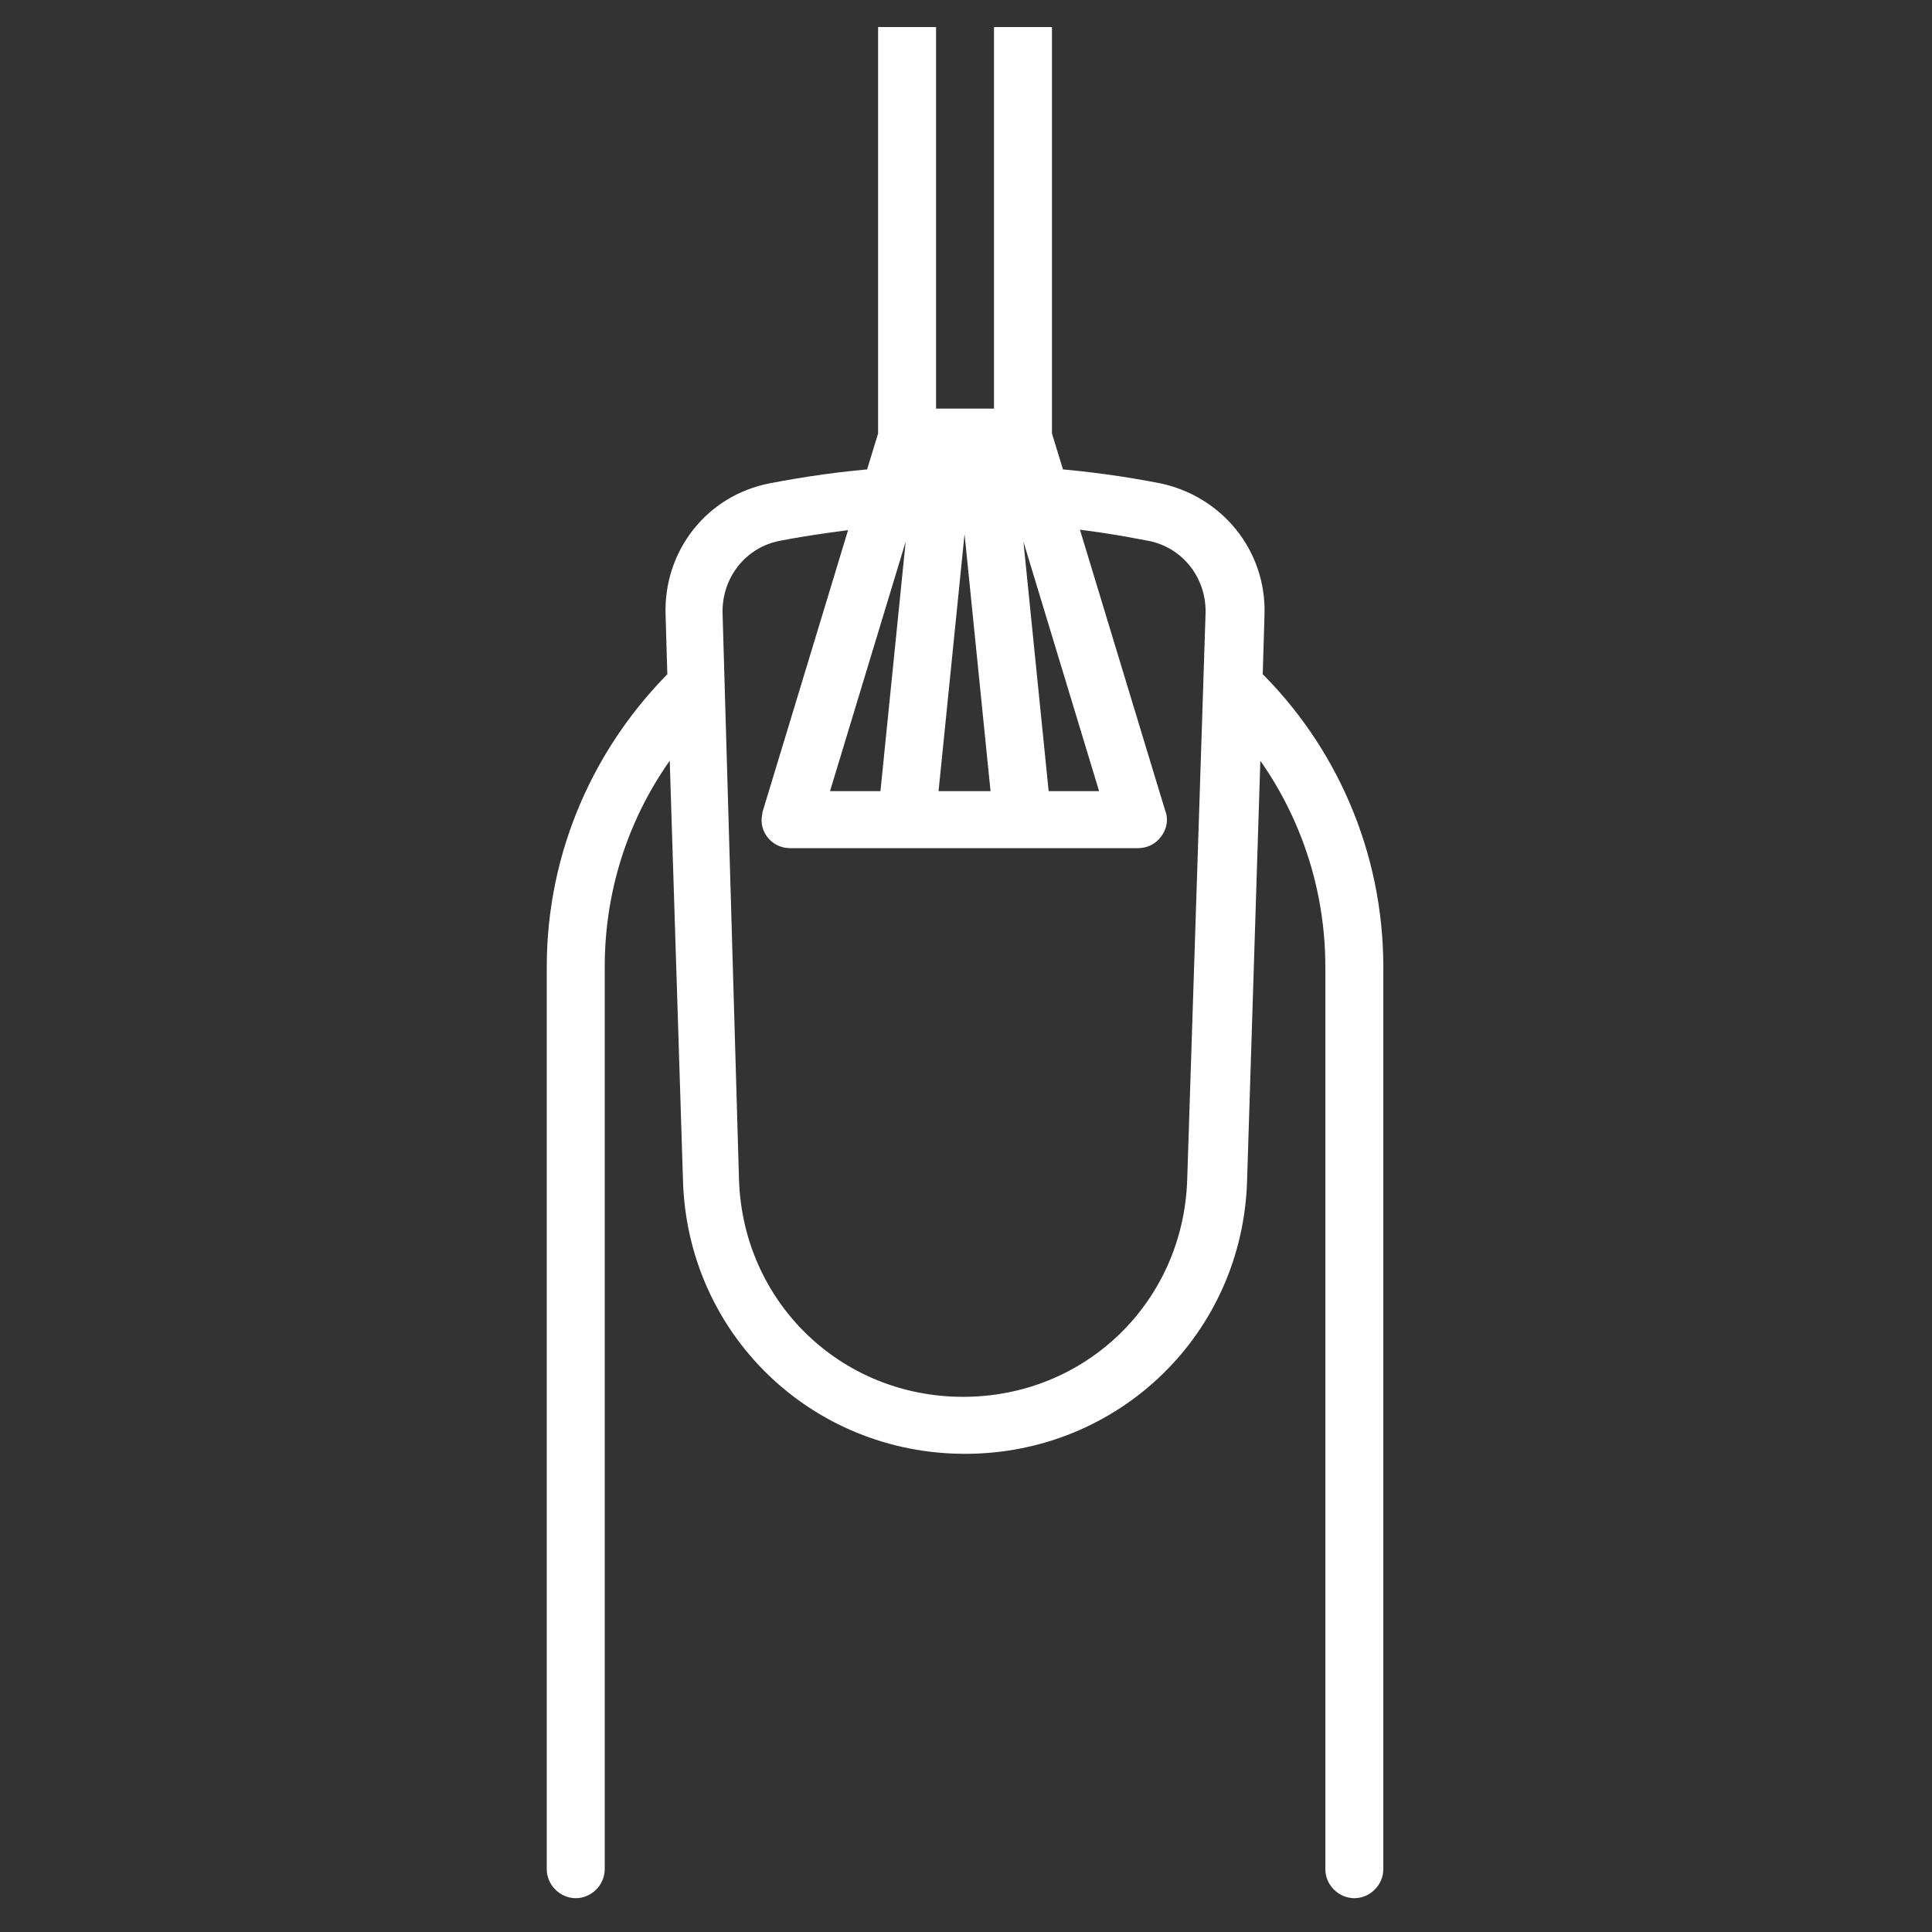
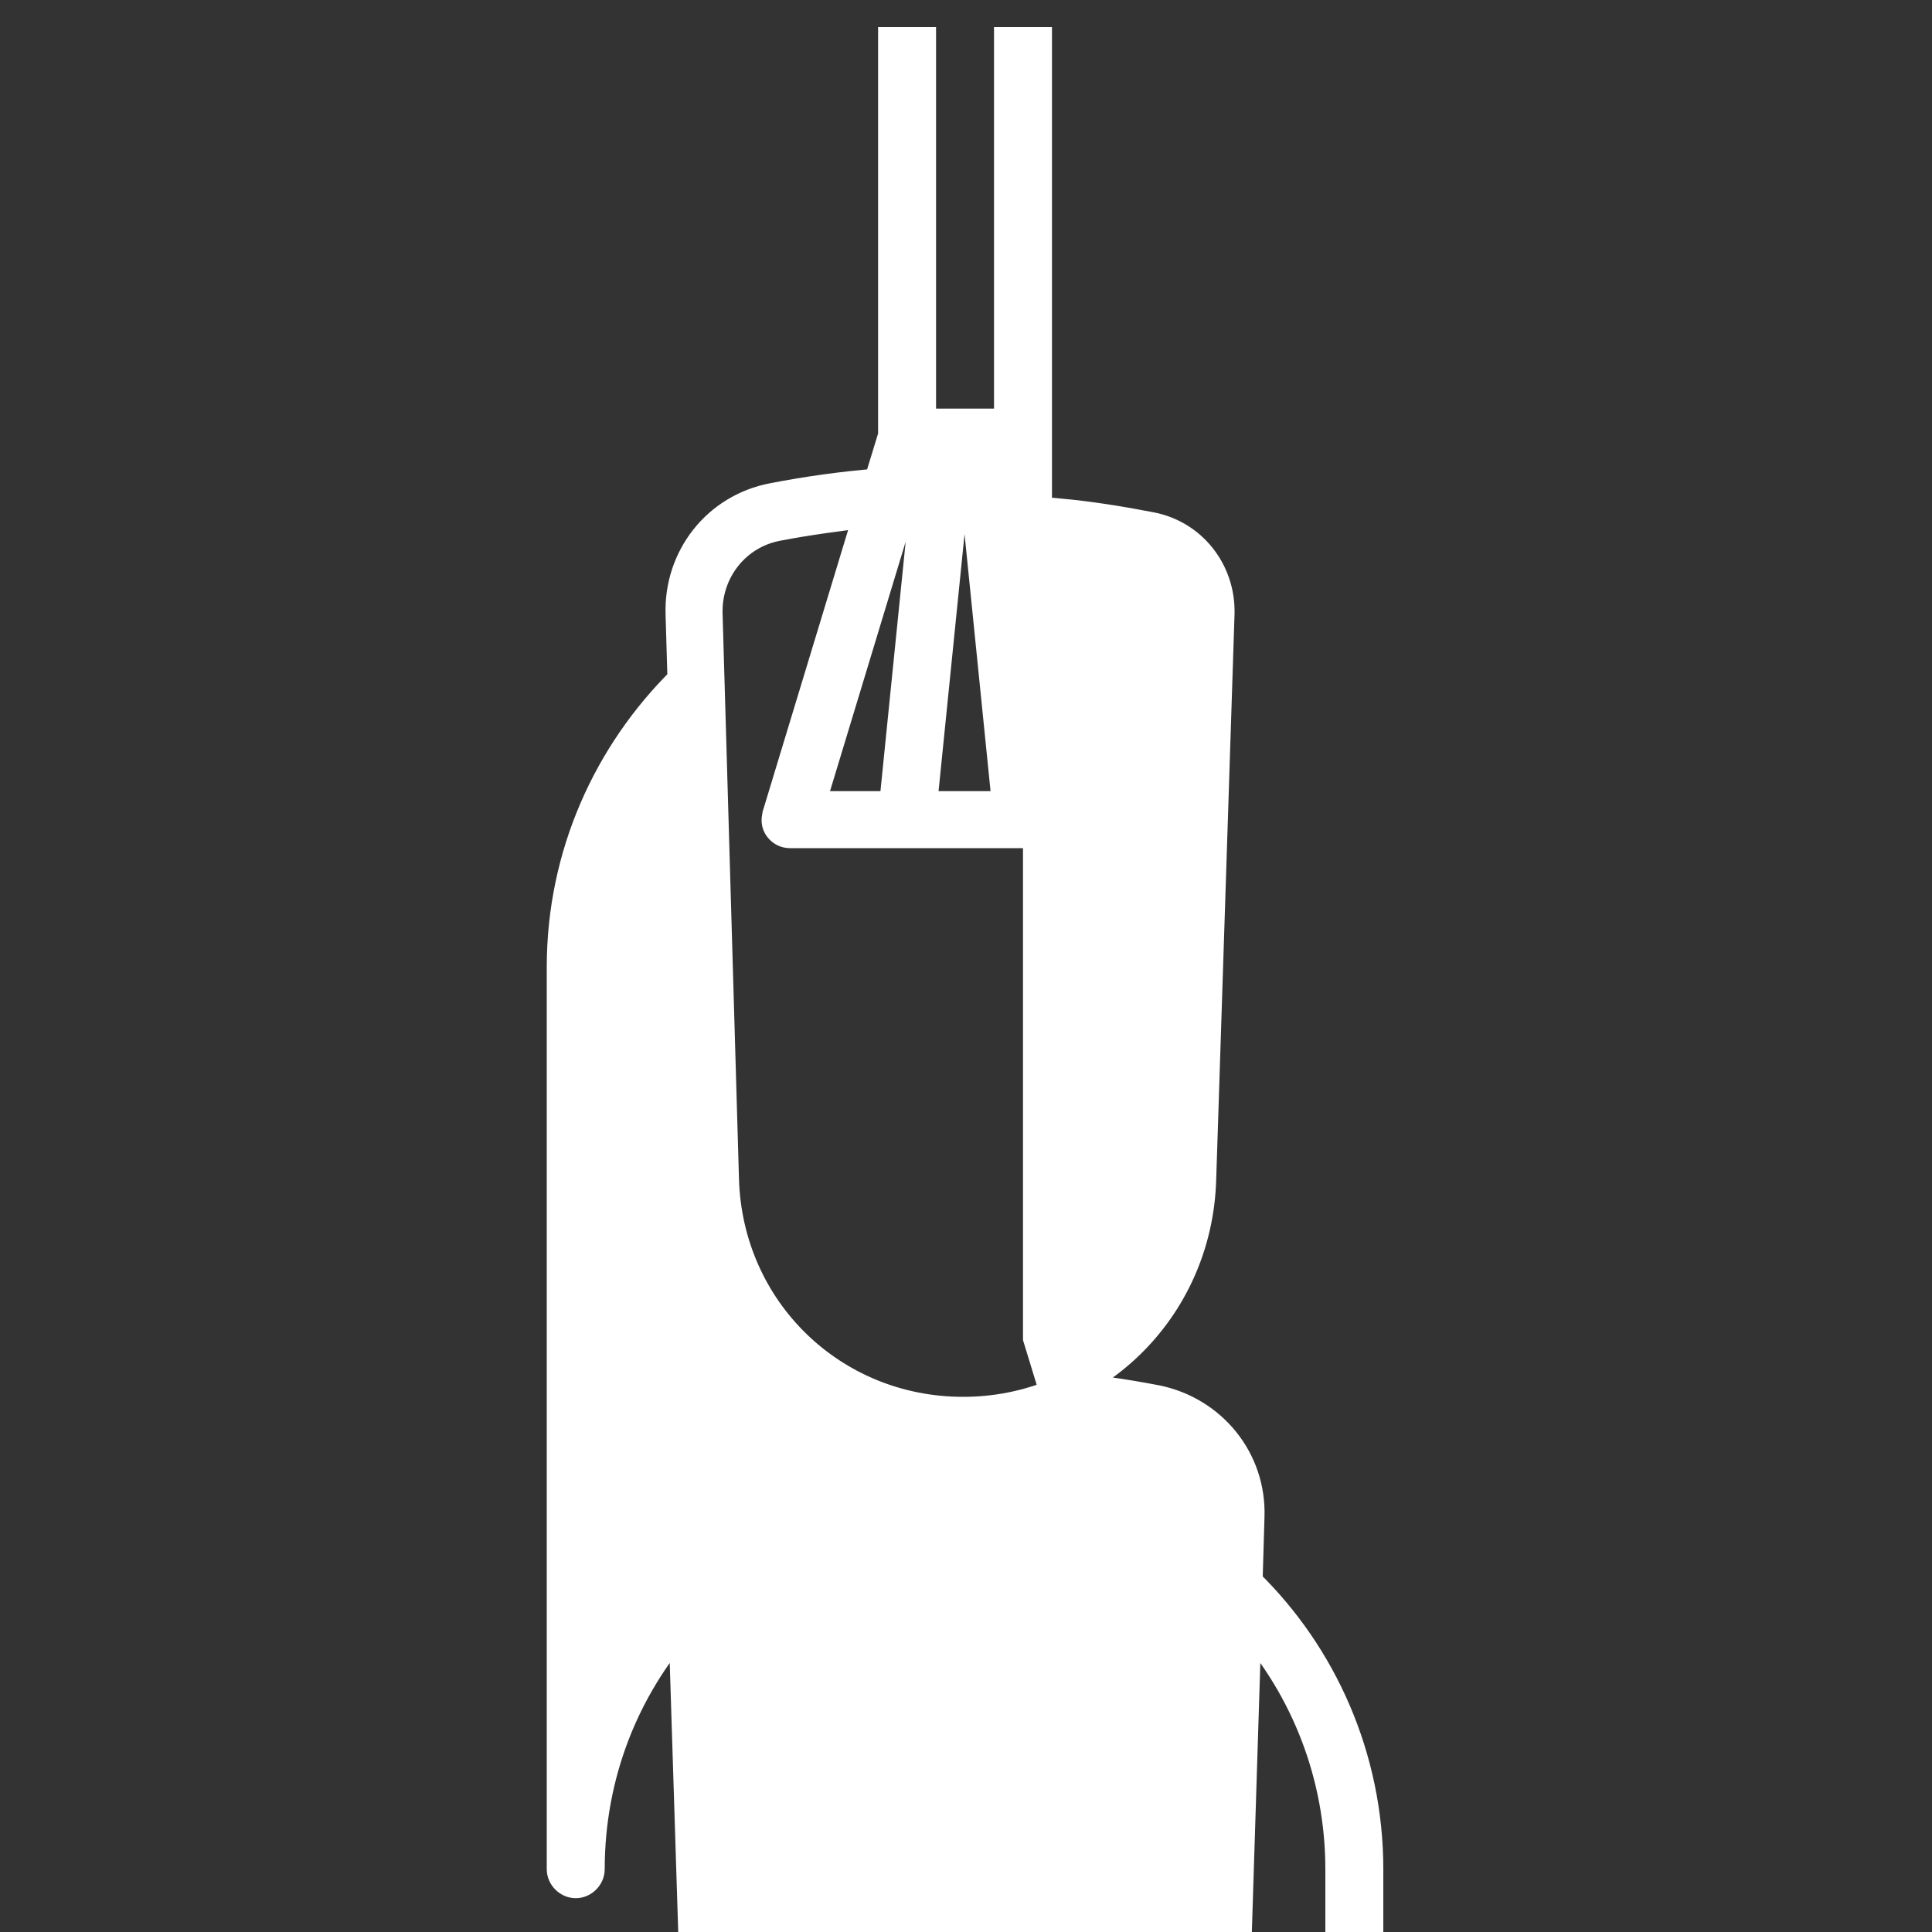
<svg xmlns="http://www.w3.org/2000/svg" version="1.1" x="0px" y="0px" viewBox="0 0 200 200" style="enable-background:new 0 0 200 200;" xml:space="preserve">
  <rect x="0" y="0" width="200" height="200" fill="#333333" stroke="none" />
  <style type="text/css">
	.st0{display:none;}
	.st1{display:inline;fill:#FFFFFF;}
	.st2{fill:#FFFFFF;stroke:#FFFFFF;stroke-width:3;stroke-miterlimit:10;}
	.st3{display:inline;fill:#FFFFFF;stroke:#FFFFFF;stroke-width:3;stroke-miterlimit:10;}
	.st4{display:inline;}
</style>
  <g id="Ebene_1" class="st0">
    <path class="st1" d="M53.2,183.7c0.8,0,1.5-0.7,1.5-1.5l0,0V74c0-11.6,4.4-22.2,11.6-30.2l1.8,55.6c0.5,17.4,14.4,31,31.8,31   c17.4,0,31.3-13.6,31.8-31l1.8-55.6c7.2,8,11.6,18.6,11.6,30.2v108.2l0,0c0,0.8,0.7,1.5,1.5,1.5c0.8,0,1.5-0.7,1.5-1.5V74   c0-13.4-5.5-25.6-14.5-34.4l0.3-8c0.2-6.7-4.4-12.5-11-13.7c-7.6-1.5-15.3-2.2-23-2.2c0,0,0,0,0,0c-7.7,0-15.4,0.7-23,2.2   c-6.6,1.3-11.2,7-11,13.7l0.3,8C57.2,48.3,51.7,60.5,51.7,74v108.2C51.7,183,52.4,183.7,53.2,183.7z M68.9,31.5   c-0.2-5.2,3.4-9.7,8.5-10.7c7.4-1.4,14.9-2.1,22.4-2.1c7.5,0,15.1,0.7,22.4,2.1c5.1,1,8.7,5.5,8.5,10.7l-2.1,67.9   c-0.4,15.7-13.1,28-28.8,28c-15.7,0-28.4-12.3-28.8-28L68.9,31.5z" />
  </g>
  <g id="Ebene_2" class="st0">
    <path class="st1" d="M51.9,192.1c0.8,0,1.5-0.7,1.5-1.5l0,0v-106c0-11.3,4.3-21.7,11.3-29.5l1.7,54.4c0.5,17,14.2,30.4,31.2,30.4   s30.7-13.3,31.2-30.4l1.2-39.2c3.1-0.2,5.9-1.1,8.5-2.6c2.1,5.2,3.3,10.8,3.3,16.8v106l0,0c0,0.8,0.7,1.5,1.5,1.5   c0.8,0,1.5-0.7,1.5-1.5v-106c0-6.6-1.3-12.8-3.8-18.5c5-3.8,8.2-9.8,8.2-16.5c0-11-18.8-40.4-19.6-41.6c-0.3-0.4-0.8-0.7-1.3-0.7   c-0.5,0-1,0.3-1.3,0.7c-0.5,0.7-6.7,10.5-12,20.8c-13.2-2-26.9-1.7-40,0.9c-6.5,1.2-11,6.9-10.8,13.5l0.2,7.9   c-8.7,8.6-14.2,20.5-14.2,33.7v106C50.4,191.4,51.1,192.1,51.9,192.1z M67.3,42.9c-0.2-5.1,3.4-9.5,8.3-10.4   c7.2-1.4,14.6-2.1,22-2.1c5.4,0,10.7,0.4,16,1.1c-3.4,7-6.2,13.8-6.2,18c0,11.1,8.7,20.1,19.6,20.8l-1.2,39.1   c-0.4,15.4-12.8,27.5-28.2,27.5s-27.8-12.1-28.2-27.5L67.3,42.9z M146.3,49.6c0,9.9-8,17.9-17.9,17.9c-9.9,0-17.9-8-17.9-17.9   c0-8.6,13.6-31.2,17.9-38C132.7,18.4,146.3,41,146.3,49.6z" />
  </g>
  <g id="Ebene_3">
-     <path class="st2" d="M58.1,100.1v93.4c0,0.8,0.7,1.5,1.5,1.5c0.8,0,1.5-0.7,1.5-1.5v0v-93.4c0-9.8,3.6-18.7,9.6-25.5l1.5,47.5   c0.4,15.1,12.6,26.9,27.7,26.9c15.1,0,27.3-11.8,27.7-26.9l1.5-47.5c6,6.8,9.6,15.8,9.6,25.5v93.4v0c0,0.8,0.7,1.5,1.5,1.5   c0.8,0,1.5-0.7,1.5-1.5v-93.4c0-11.6-4.8-22.2-12.5-29.7l0.2-6.8c0.2-5.9-3.9-10.9-9.6-12.1c-3.6-0.7-7.2-1.2-10.9-1.5l-1.5-4.9   V4.3h-3v0v39.5h-9V4.3v0h-3v40.8L90.9,50c-3.7,0.3-7.3,0.8-10.9,1.5c-5.8,1.1-9.8,6.2-9.6,12.1l0.2,6.8   C62.9,78,58.1,88.5,58.1,100.1z M73.3,63.5c-0.1-4.4,2.9-8.2,7.2-9c3.1-0.6,6.2-1,9.4-1.4l-9.5,31.3c-0.1,0.5-0.1,0.9,0.2,1.3   c0.3,0.4,0.7,0.6,1.2,0.6h36c0.5,0,0.9-0.2,1.2-0.6c0.3-0.4,0.4-0.9,0.2-1.3l-9.5-31.3c3.2,0.3,6.3,0.8,9.4,1.4   c4.3,0.8,7.3,4.6,7.2,9l-1.9,58.6c-0.4,13.5-11.2,24-24.7,24c-13.5,0-24.3-10.5-24.7-24L73.3,63.5z M93.9,84.9L93.9,84.9L93.9,84.9   z M100.5,46.8l3.7,36.6h-8.7l3.7-36.6H100.5z M105.9,84.9L105.9,84.9L105.9,84.9z M115.8,83.4h-8.6l-3.7-36.6h1.2L115.8,83.4z    M95,46.8h1.2l-3.7,36.6h-8.6L95,46.8z" />
+     <path class="st2" d="M58.1,100.1v93.4c0,0.8,0.7,1.5,1.5,1.5c0.8,0,1.5-0.7,1.5-1.5v0c0-9.8,3.6-18.7,9.6-25.5l1.5,47.5   c0.4,15.1,12.6,26.9,27.7,26.9c15.1,0,27.3-11.8,27.7-26.9l1.5-47.5c6,6.8,9.6,15.8,9.6,25.5v93.4v0c0,0.8,0.7,1.5,1.5,1.5   c0.8,0,1.5-0.7,1.5-1.5v-93.4c0-11.6-4.8-22.2-12.5-29.7l0.2-6.8c0.2-5.9-3.9-10.9-9.6-12.1c-3.6-0.7-7.2-1.2-10.9-1.5l-1.5-4.9   V4.3h-3v0v39.5h-9V4.3v0h-3v40.8L90.9,50c-3.7,0.3-7.3,0.8-10.9,1.5c-5.8,1.1-9.8,6.2-9.6,12.1l0.2,6.8   C62.9,78,58.1,88.5,58.1,100.1z M73.3,63.5c-0.1-4.4,2.9-8.2,7.2-9c3.1-0.6,6.2-1,9.4-1.4l-9.5,31.3c-0.1,0.5-0.1,0.9,0.2,1.3   c0.3,0.4,0.7,0.6,1.2,0.6h36c0.5,0,0.9-0.2,1.2-0.6c0.3-0.4,0.4-0.9,0.2-1.3l-9.5-31.3c3.2,0.3,6.3,0.8,9.4,1.4   c4.3,0.8,7.3,4.6,7.2,9l-1.9,58.6c-0.4,13.5-11.2,24-24.7,24c-13.5,0-24.3-10.5-24.7-24L73.3,63.5z M93.9,84.9L93.9,84.9L93.9,84.9   z M100.5,46.8l3.7,36.6h-8.7l3.7-36.6H100.5z M105.9,84.9L105.9,84.9L105.9,84.9z M115.8,83.4h-8.6l-3.7-36.6h1.2L115.8,83.4z    M95,46.8h1.2l-3.7,36.6h-8.6L95,46.8z" />
  </g>
  <g id="Ebene_4" class="st0">
    <path class="st3" d="M108.5,20.2c-32.7,0-60.9,19.9-73,48.2c-4.6,2.9-8.4,5.9-10.7,9c0,0,0,0,0,0h-4.4c-0.8,0-1.5,0.7-1.5,1.5v23.8   h-5.6c-0.8,0-1.5,0.7-1.5,1.5v50c0,13.7,11.2,24.9,24.9,24.9h109.1c13.7,0,24.9-11.2,24.9-24.9v-5.1c10.8-13.6,17.3-30.8,17.3-49.4   C188,55.8,152.3,20.2,108.5,20.2z M145.8,176.1H36.7c-12.1,0-21.9-9.8-21.9-21.9v-48.5h5.6h141.8h5.6v48.5   C167.7,166.3,157.9,176.1,145.8,176.1z M21.8,96.9v-6.4l138.8-4.6v6.4L21.8,96.9z M169.2,102.7h-5.6V78.9c0-0.8-0.7-1.5-1.5-1.5   h-3.8c-1.7-1.8-4.7-3.4-9-4.8c-4.2-1.4-11-2.6-18.2-3.8c-13.2-2.2-31.2-5.3-32.4-10.5c-0.4-1.9,1.8-4.5,6.1-7.4   c0.6-0.4,0.8-1.1,0.6-1.7c-0.2-0.6-0.8-1-1.5-1C89.5,49,71.6,52.9,56.2,58.6c12.2-15.5,31.1-25.5,52.3-25.5   c36.7,0,66.5,29.9,66.5,66.5c0,8.3-1.6,16.3-4.4,23.7v-19.2C170.7,103.4,170,102.7,169.2,102.7z M99.1,51.6c-2.7,2.6-3.8,5-3.3,7.3   c1.5,7.2,18.4,10.1,34.8,12.9c7.1,1.2,13.8,2.3,17.8,3.7c2,0.7,3.6,1.4,4.8,2H28.7C40.4,65,73.8,54.1,99.1,51.6z M160.6,80.4v2.5   L21.8,87.5v-7.1H160.6z M21.8,99.9l138.8-4.6v7.4H21.8V99.9z M170.7,130.8c4.7-9.4,7.4-19.9,7.4-31.1c0-38.3-31.2-69.5-69.5-69.5   c-23.9,0-45,12.1-57.5,30.5c-3.9,1.6-7.6,3.3-11,5.1c12.5-25.2,38.5-42.6,68.5-42.6c42.2,0,76.5,34.3,76.5,76.5   c0,16.6-5.3,31.9-14.3,44.5V130.8z" />
  </g>
  <g id="Ebene_5" class="st0">
-     <path class="st3" d="M183.2,103.8c-4.4-19.8-9.2-37.9-14.5-55.4c-2.7-9-4.1-16.5-4-22.5c0-0.8-0.7-1.5-1.5-1.5c0,0,0,0,0,0   c-0.8,0-1.5,0.7-1.5,1.5c0,0.2,0,0.4,0,0.7c0.1,6.2,1.4,13.8,4.1,22.7c5.3,17.4,10,35.5,14.4,55.2c1,4.3,1.5,8.7,1.7,13l0.6,14.5   c0.1,1.8-0.6,3.6-1.9,4.9c-1.3,1.3-3,2.1-4.8,2.1h-0.6l-2.8-20.2c-0.1-0.8-0.9-1.4-1.7-1.3c-0.8,0.1-1.4,0.9-1.3,1.7l3,21.4l0.2,4   c0.2,3.9-2.6,7.3-6.5,7.9l-1.7,0.2l-3.3-23.3c-0.1-0.8-0.9-1.4-1.7-1.3c-0.8,0.1-1.4,0.9-1.3,1.7l3.5,24.5   c-1.1,4.3-4.9,7.3-9.4,7.3h-0.7l-3.8-25.5c-0.1-0.8-0.9-1.4-1.7-1.3c-0.8,0.1-1.4,0.9-1.3,1.7l4,26.5l-0.1,0.8   c-0.5,3.4-3.4,5.9-6.9,5.9c-3,0-5.6-1.9-6.7-4.6l-0.1-0.2l-3.5-30.3c-0.1-0.8-0.9-1.4-1.7-1.3c-0.8,0.1-1.4,0.8-1.3,1.7l3.4,30.1   c-2,4.1-6.1,6.8-10.7,6.8h-2.9c-4.4,0-8.5-2.4-10.5-6.4l-0.3-0.6c-2.1-4.1-3.1-8.7-2.9-13.3l1.1-20.9c0-0.1,0-0.1,0-0.2l-1.1-17.8   c4.1,2.7,9,4,13,4c0,0,0,0,0,0c1.7,0,4-0.2,5.7-1.3c1.8-1.1,3.1-4.7,3.2-9c0.2-5.1-1.2-10.3-3.9-14.6c-0.4-0.7-0.9-1.3-1.3-1.9   c0.2-0.1,0.5-0.1,0.7-0.2c5.1-1.3,9.7-4.7,12.9-9.5c2.7-4.1,4-8.5,3.3-11.4c-0.8-3.4-8.4-7.4-16.4-7.4c-2.1,0-4.2,0.3-6.3,0.8   c-0.8,0.2-1.5,0.4-2.2,0.6c0-0.2,0.1-0.5,0.1-0.7c0.3-4.5-1-9.1-3.6-13.2c-0.4-0.7-0.9-1.3-1.4-2c-3-3.8-6.9-6.4-9.8-6.6   c-0.1,0-0.1,0-0.2,0c-2.5,0-6.6,3.1-9.6,8.2c-1.9,3.1-3.3,7-3.6,11.4c-0.1,0.8-0.1,1.6-0.1,2.3c-0.2-0.1-0.4-0.2-0.7-0.3   c-2.4-1-5-1.5-7.7-1.5c-8.1,0-16,4.6-17.7,8.8c-0.8,1.9,0.3,5.6,2.7,9.2c2.8,4.2,7,7.6,11.8,9.5c0.7,0.3,1.5,0.5,2.2,0.8   c-0.2,0.2-0.3,0.4-0.5,0.6c-3.4,4.1-5.1,9.5-4.9,15.3c0.2,4.9,1.8,9.3,4,11.1c1.1,0.9,2.9,1.1,4.2,1.1c4.1,0,10.3-1.7,15.4-6.4   l-0.2,18.2c0,0.1,0,0.1,0,0.2l2.2,20.8c0.5,4.6-0.3,9.3-2.2,13.5l-0.3,0.6c-1.8,4-5.7,6.7-10.2,6.9l-2.9,0.1   c-4.6,0.2-8.8-2.2-11-6.2l1.9-30.2c0.1-0.8-0.6-1.5-1.4-1.6c-0.8,0-1.5,0.6-1.6,1.4l-2,30.4l-0.1,0.2c-0.9,2.8-3.5,4.8-6.4,4.9   c-3.5,0.2-6.5-2.2-7.2-5.6l-0.2-0.8l2.6-26.7c0.1-0.8-0.5-1.6-1.3-1.6c-0.8-0.1-1.6,0.5-1.6,1.3L49.7,162l-0.7,0   c-4.5,0.2-8.5-2.6-9.8-6.8l2.2-24.6c0.1-0.8-0.5-1.6-1.4-1.6c-0.8-0.1-1.6,0.5-1.6,1.4l-2.1,23.4l-1.7-0.2   c-3.9-0.4-6.9-3.6-6.9-7.6l0-4l1.9-21.6c0.1-0.8-0.5-1.6-1.4-1.6c-0.8-0.1-1.6,0.5-1.6,1.4l-1.8,20.3l-0.6,0   c-1.8,0.1-3.6-0.6-4.9-1.8c-1.3-1.3-2.1-3-2.1-4.8l-0.1-14.5c0-4.4,0.3-8.8,1.1-13.1c3.4-19.9,7.2-38.2,11.6-55.8   c2.3-9.1,3.3-16.8,3-22.9c0-0.2,0-0.4,0-0.7c0-0.8-0.7-1.4-1.6-1.4c-0.8,0-1.5,0.8-1.4,1.6c0.3,6-0.6,13.6-2.9,22.7   c-4.4,17.7-8.2,36.1-11.7,56c-0.8,4.5-1.1,9.1-1.1,13.6l0.1,14.5c0,2.7,1.1,5.1,3,7c1.9,1.8,4.5,2.8,7.1,2.6l0.4,0l0,2.5   c0,5.5,4.1,10.1,9.6,10.6l2.2,0.2c1.9,5.2,6.9,8.5,12.6,8.3l0.8,0c1.1,4.7,5.3,8,10.2,7.7c3.3-0.2,6.3-2,8.1-4.7   c2.8,3.6,7.1,5.7,11.7,5.7c0.2,0,0.5,0,0.7,0l2.9-0.1c5.6-0.3,10.4-3.6,12.8-8.6l0.3-0.6c2.2-4.7,3-9.9,2.5-15l-2.2-20.7l0.2-21.4   c0.3-0.4,0.7-0.8,1-1.3c0.1,0.2,0.2,0.4,0.4,0.6c0.9,1.4,1.9,2.6,3,3.7l1.3,20.4l-1.1,20.8c-0.3,5.2,0.8,10.3,3.2,14.9l0.3,0.6   c2.6,4.9,7.6,8,13.2,8h2.9c4.9,0,9.4-2.4,12.2-6.3c1.9,2.7,5,4.3,8.3,4.3c4.9,0,9-3.5,9.8-8.2h0.8c5.6,0,10.5-3.6,12.1-8.9l2.2-0.3   c5.5-0.8,9.4-5.5,9.1-11l-0.1-2.5h0.4c2.7,0,5.2-1.1,7-3c1.8-1.9,2.8-4.5,2.7-7.1l-0.6-14.5C184.8,112.8,184.2,108.2,183.2,103.8z    M100,103c0.2-0.4,0.4-0.7,0.6-1.1c0.1-0.2,0.2-0.4,0.3-0.6c0.2-0.3,0.3-0.7,0.5-1c0.1-0.2,0.2-0.4,0.3-0.6   c0.2-0.5,0.4-0.9,0.6-1.4c0.1-0.4,0.3-0.7,0.4-1.1c0.1-0.3,0.2-0.5,0.2-0.8c0.1-0.3,0.2-0.6,0.2-0.9c0.1-0.3,0.1-0.6,0.2-0.8   c0.1-0.3,0.1-0.5,0.1-0.8c0-0.2,0.1-0.4,0.1-0.7c0-0.1,0-0.2,0-0.2c0-0.2,0-0.4,0.1-0.6c0.1-0.7,0.1-1.3,0.1-2c0-0.1,0-0.2,0-0.3   c0-1.7-0.3-3.3-0.8-4.7c0,0,0-0.1-0.1-0.1c-0.2-0.6-0.5-1.2-0.8-1.7c-0.1-0.1-0.1-0.2-0.2-0.3c-0.1-0.2-0.2-0.4-0.4-0.5   c-0.1-0.1-0.2-0.2-0.2-0.4c0.8-0.2,1.6-0.4,2.5-0.4c5.4,0,12,4.6,16.3,11.4c3.3,5.2,3.6,10.3,3.5,12.9c-0.2,4-1.4,6.3-1.8,6.6   c-0.8,0.5-2.3,0.8-4.1,0.8c0,0,0,0,0,0c-5.5,0-12.8-2.7-16.6-8.9c-0.4-0.6-0.7-1.2-1.1-1.9C100,103.1,100,103,100,103z M94.4,105.9   c-5.2,6.3-12.4,8-15.7,8c-1.5,0-2.2-0.3-2.3-0.4c-1.3-1.1-2.8-4.5-3-9c-0.1-2.9,0.3-8.5,4.2-13.2c0.5-0.5,0.9-1.1,1.5-1.6   c0,0,0.1,0,0.1,0c0.5,0.1,0.9,0.2,1.4,0.3c0.1,0,0.2,0,0.2,0c0.5,0.1,1,0.1,1.4,0.2c0,0,0.1,0,0.1,0c1.1,0.1,2.1,0.2,3.1,0.2h0   c0.7,0,1.5,0,2.2-0.1c0.1,0,0.1,0,0.2,0c0.7-0.1,1.3-0.2,2-0.3c0.1,0,0.2,0,0.2,0c0.6-0.1,1.2-0.3,1.8-0.4c0,0,0.1,0,0.1,0   c0.6-0.2,1.1-0.4,1.7-0.6c0,0,0.1,0,0.1,0c0.5-0.2,1-0.5,1.5-0.7c0.1,0,0.2-0.1,0.2-0.1c0.5-0.3,0.9-0.6,1.3-0.9   c0.1,0,0.1-0.1,0.2-0.2c0.4-0.3,0.8-0.7,1.1-1c0,0,0,0,0,0c0.4-0.4,0.7-0.8,1-1.2c0,0,0.1-0.1,0.1-0.1c1.5,2,2,4.9,1.5,8.3   C99.9,97.2,97.7,101.9,94.4,105.9z M61.9,70.4c1.1-2.8,7.6-6.9,14.9-6.9c2.3,0,4.5,0.4,6.6,1.2c0.7,0.3,1.3,0.6,2,0.9   c0.9,9,5.3,15.8,11.1,17.5c-2,2.7-6,4.3-11,4.3c-3.5,0-7.2-0.7-10.7-2.2C69,83,65.8,79,64.3,76.8C62.1,73.5,61.7,71,61.9,70.4z    M98.4,43.4c1.7,0.1,4.9,2,7.7,5.5c1.8,2.3,4.8,7.1,4.4,13.2c0,0.7-0.1,1.4-0.2,2.1c0,0-0.1,0-0.1,0.1c-0.4,0.2-0.7,0.3-1.1,0.5   c-0.2,0.1-0.4,0.2-0.6,0.3c-0.3,0.2-0.7,0.4-1,0.5c-0.2,0.1-0.4,0.2-0.6,0.4c-0.4,0.2-0.8,0.5-1.1,0.7c-0.4,0.2-0.7,0.5-1.1,0.7   c-0.2,0.2-0.4,0.3-0.6,0.5c-0.3,0.2-0.5,0.4-0.8,0.6c-0.2,0.2-0.4,0.3-0.6,0.5c-0.2,0.2-0.4,0.4-0.6,0.6c-0.1,0.1-0.3,0.3-0.4,0.4   c-3.1,3.1-4.6,6.6-4.5,10.1c0,0,0,0-0.1,0c-0.2-0.1-0.5-0.2-0.7-0.3c-0.1,0-0.2-0.1-0.3-0.1c-1-0.5-1.9-1.2-2.7-2.1   c0,0-0.1-0.1-0.1-0.1c-0.2-0.3-0.5-0.5-0.7-0.8c-0.1-0.1-0.1-0.2-0.2-0.3c-0.2-0.2-0.3-0.5-0.5-0.7c-0.1-0.2-0.2-0.3-0.3-0.5   c-0.1-0.2-0.2-0.4-0.4-0.6c-0.1-0.2-0.2-0.5-0.4-0.7c-0.1-0.2-0.2-0.3-0.2-0.5c-0.1-0.3-0.3-0.6-0.4-1c0-0.1-0.1-0.2-0.1-0.3   c-0.2-0.4-0.3-0.8-0.4-1.3c0,0,0,0,0-0.1c-0.6-1.9-1-4-1.2-6.2c0,0,0,0,0,0c-0.1-1.4-0.1-2.9,0-4.4C88.9,49.7,96.5,43.4,98.4,43.4z    M135.3,69.8c0.4,1.7-0.4,5.3-2.9,9c-1.6,2.4-5.2,6.7-11.2,8.2c-0.7,0.2-1.4,0.3-2.1,0.4c-3.7-4.1-8-6.9-12.2-7.9   c-0.1,0-0.3-0.1-0.4-0.1c-0.2,0-0.4-0.1-0.6-0.1c-0.2,0-0.4-0.1-0.6-0.1c-0.1,0-0.3,0-0.4,0c-0.4,0-0.7-0.1-1.1-0.1c0,0,0,0,0,0h0   h0c-0.5,0-0.9,0-1.4,0.1c-0.1,0-0.2,0-0.3,0c-0.4,0.1-0.9,0.2-1.3,0.3c-0.1,0-0.1,0-0.2,0.1c-0.2,0.1-0.4,0.1-0.6,0.2   c0-2.5,1.3-5.1,3.7-7.6c3-3.1,7.6-5.6,12.7-6.9c1.8-0.5,3.7-0.7,5.5-0.7C129.6,64.6,135,68.5,135.3,69.8z" />
-   </g>
+     </g>
  <g id="Ebene_6" class="st0">
    <path class="st4" d="M160.2,70.2c0.9-0.7,1.8-1.5,2.7-2.3l16.5,17.7c0.6,0.6,1.4,0.9,2.1,0.9c0.7,0,1.4-0.3,2-0.8   c1.2-1.1,1.2-2.9,0.1-4.1l-18.5-19.8l0,0l0,0c-0.1-0.1-0.3-0.2-0.4-0.3c-0.2-0.1-0.4-0.3-0.6-0.4c0,0-0.1,0-0.1,0   c-1-0.4-2.2-0.2-3.1,0.6v0c0,0,0,0,0,0c-34.4,32.1-88.2,32.1-122.5,0l0,0v0c-0.1-0.1-0.2-0.1-0.3-0.2c-0.2-0.2-0.5-0.3-0.7-0.4   c-1-0.4-2.2-0.1-3,0.6c0,0-0.1,0.1-0.1,0.1l0,0l0,0L15.9,81.7c-1.1,1.2-1,3,0.1,4.1c0.6,0.5,1.3,0.8,2,0.8c0.8,0,1.6-0.3,2.1-0.9   L36.7,68c0.9,0.8,1.8,1.5,2.7,2.3l-27.1,35.5c-1,1.3-0.7,3.1,0.5,4.1c0.5,0.4,1.2,0.6,1.8,0.6c0.9,0,1.7-0.4,2.3-1.1L44,73.8   c0.9,0.6,1.8,1.3,2.7,1.9l-13,20.8c-0.9,1.4-0.4,3.2,0.9,4c0.5,0.3,1,0.4,1.5,0.4c1,0,1.9-0.5,2.5-1.4l13-20.8   c0.9,0.5,1.9,1.1,2.8,1.6l-20,40c-0.7,1.4-0.1,3.2,1.3,3.9c0.4,0.2,0.9,0.3,1.3,0.3c1.1,0,2.1-0.6,2.6-1.6l20-40   c0.9,0.4,1.9,0.8,2.8,1.3l-8.8,22.6c-0.6,1.5,0.2,3.2,1.7,3.8c0.3,0.1,0.7,0.2,1.1,0.2c1.2,0,2.3-0.7,2.7-1.9L68,86.3   c1,0.3,1.9,0.7,2.9,1l-12.2,43c-0.4,1.6,0.5,3.2,2,3.6c0.3,0.1,0.5,0.1,0.8,0.1c1.3,0,2.4-0.8,2.8-2.1l12.2-43   c1,0.2,1.9,0.5,2.9,0.7L75,113.3c-0.3,1.6,0.8,3.1,2.3,3.4c0.2,0,0.4,0.1,0.5,0.1c1.4,0,2.6-1,2.9-2.4l4.4-23.9   c1,0.1,2,0.3,2.9,0.4L84,135.5c-0.1,1.6,1,3,2.6,3.2c0.1,0,0.2,0,0.3,0c1.5,0,2.8-1.1,2.9-2.7l4.1-44.5c1,0.1,2,0.1,2.9,0.1l0,24.3   c0,1.6,1.3,2.9,2.9,2.9c1.6,0,2.9-1.3,2.9-2.9l0-24.3c1,0,2-0.1,2.9-0.1l4.1,44.5c0.1,1.5,1.4,2.7,2.9,2.7c0.1,0,0.2,0,0.3,0   c1.6-0.1,2.8-1.6,2.6-3.2l-4.1-44.5c1-0.1,2-0.3,2.9-0.4l4.4,23.9c0.3,1.4,1.5,2.4,2.9,2.4c0.2,0,0.4,0,0.5-0.1   c1.6-0.3,2.6-1.8,2.3-3.4l-4.4-23.9c1-0.2,1.9-0.4,2.9-0.7l12.2,43c0.4,1.3,1.5,2.1,2.8,2.1c0.3,0,0.5,0,0.8-0.1   c1.6-0.4,2.5-2.1,2-3.6l-12.2-43c1-0.3,1.9-0.6,2.9-1l8.9,22.9c0.4,1.2,1.6,1.9,2.7,1.9c0.4,0,0.7-0.1,1.1-0.2   c1.5-0.6,2.2-2.3,1.7-3.8L137,84.2c1-0.4,1.9-0.8,2.8-1.3l20,40c0.5,1,1.5,1.6,2.6,1.6c0.4,0,0.9-0.1,1.3-0.3   c1.4-0.7,2-2.5,1.3-3.9l-20-40c0.9-0.5,1.9-1,2.8-1.6l12.8,20.6c0.6,0.9,1.5,1.4,2.5,1.4c0.5,0,1.1-0.1,1.5-0.4   c1.4-0.9,1.8-2.7,0.9-4l-12.8-20.6c0.9-0.6,1.8-1.2,2.7-1.9l27.3,35.7c0.6,0.8,1.4,1.1,2.3,1.1c0.6,0,1.2-0.2,1.8-0.6   c1.3-1,1.5-2.8,0.5-4.1L160.2,70.2z" />
  </g>
</svg>